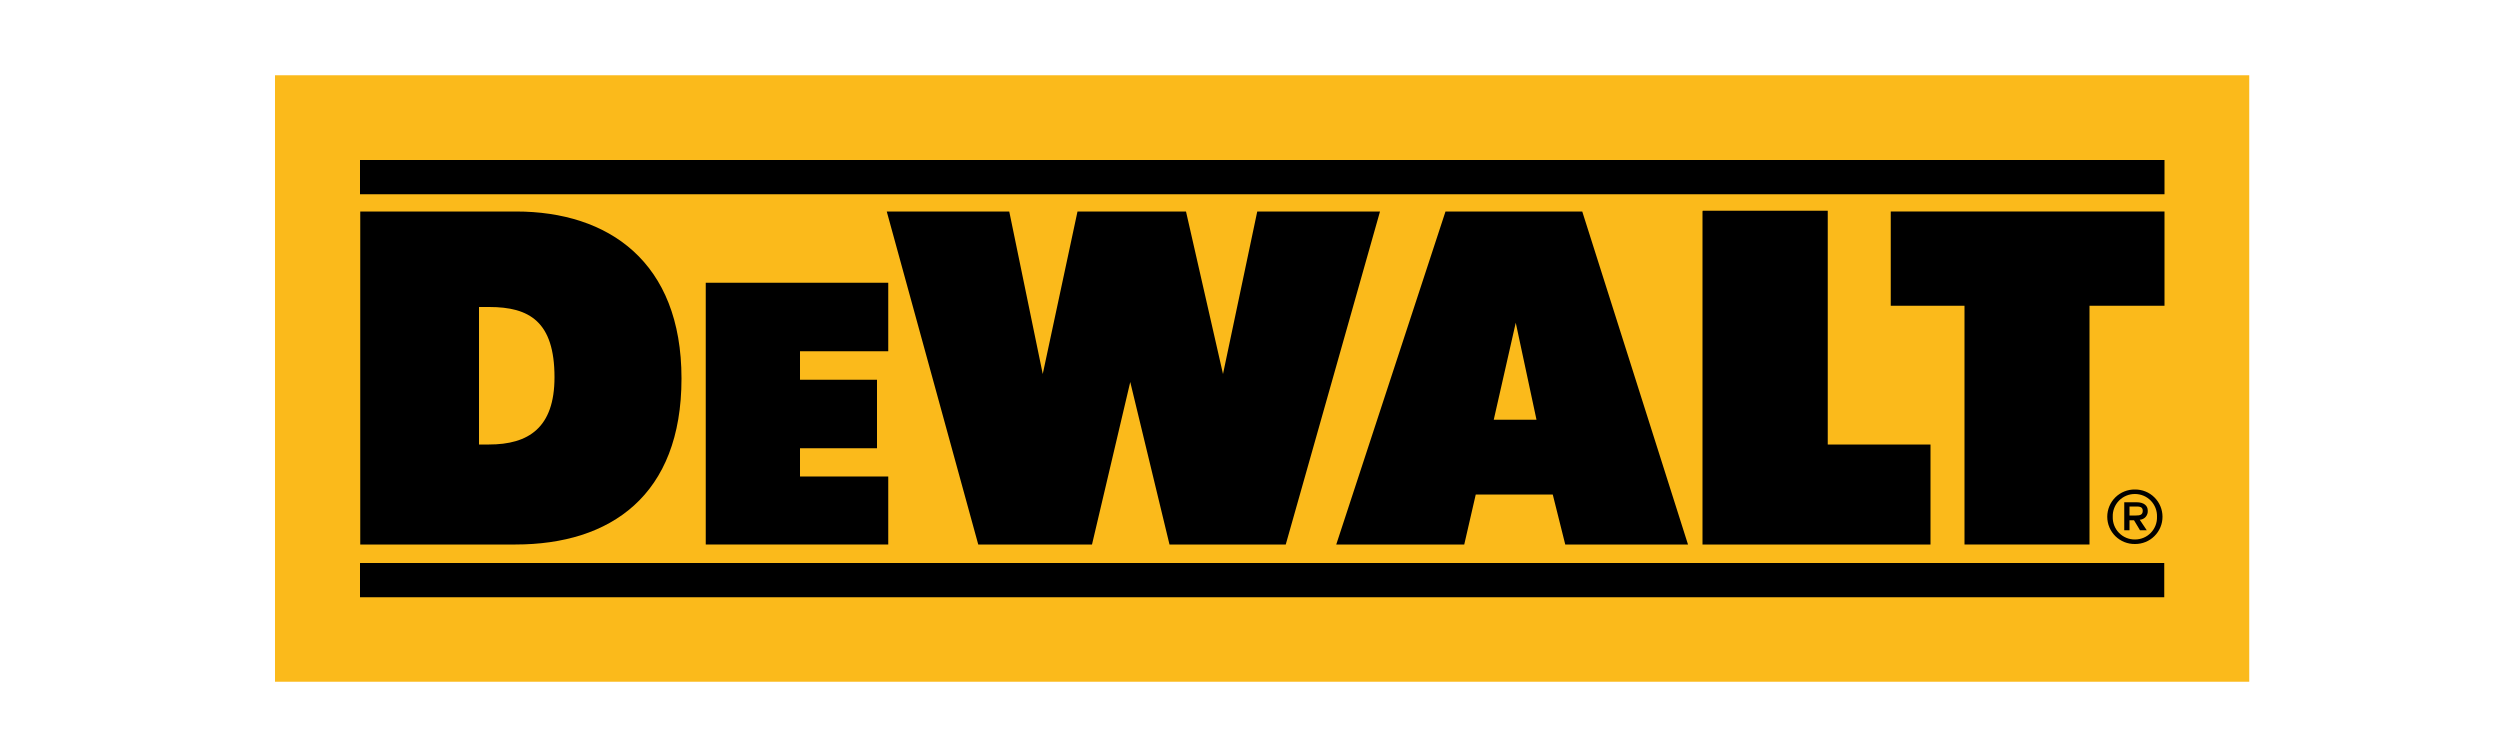
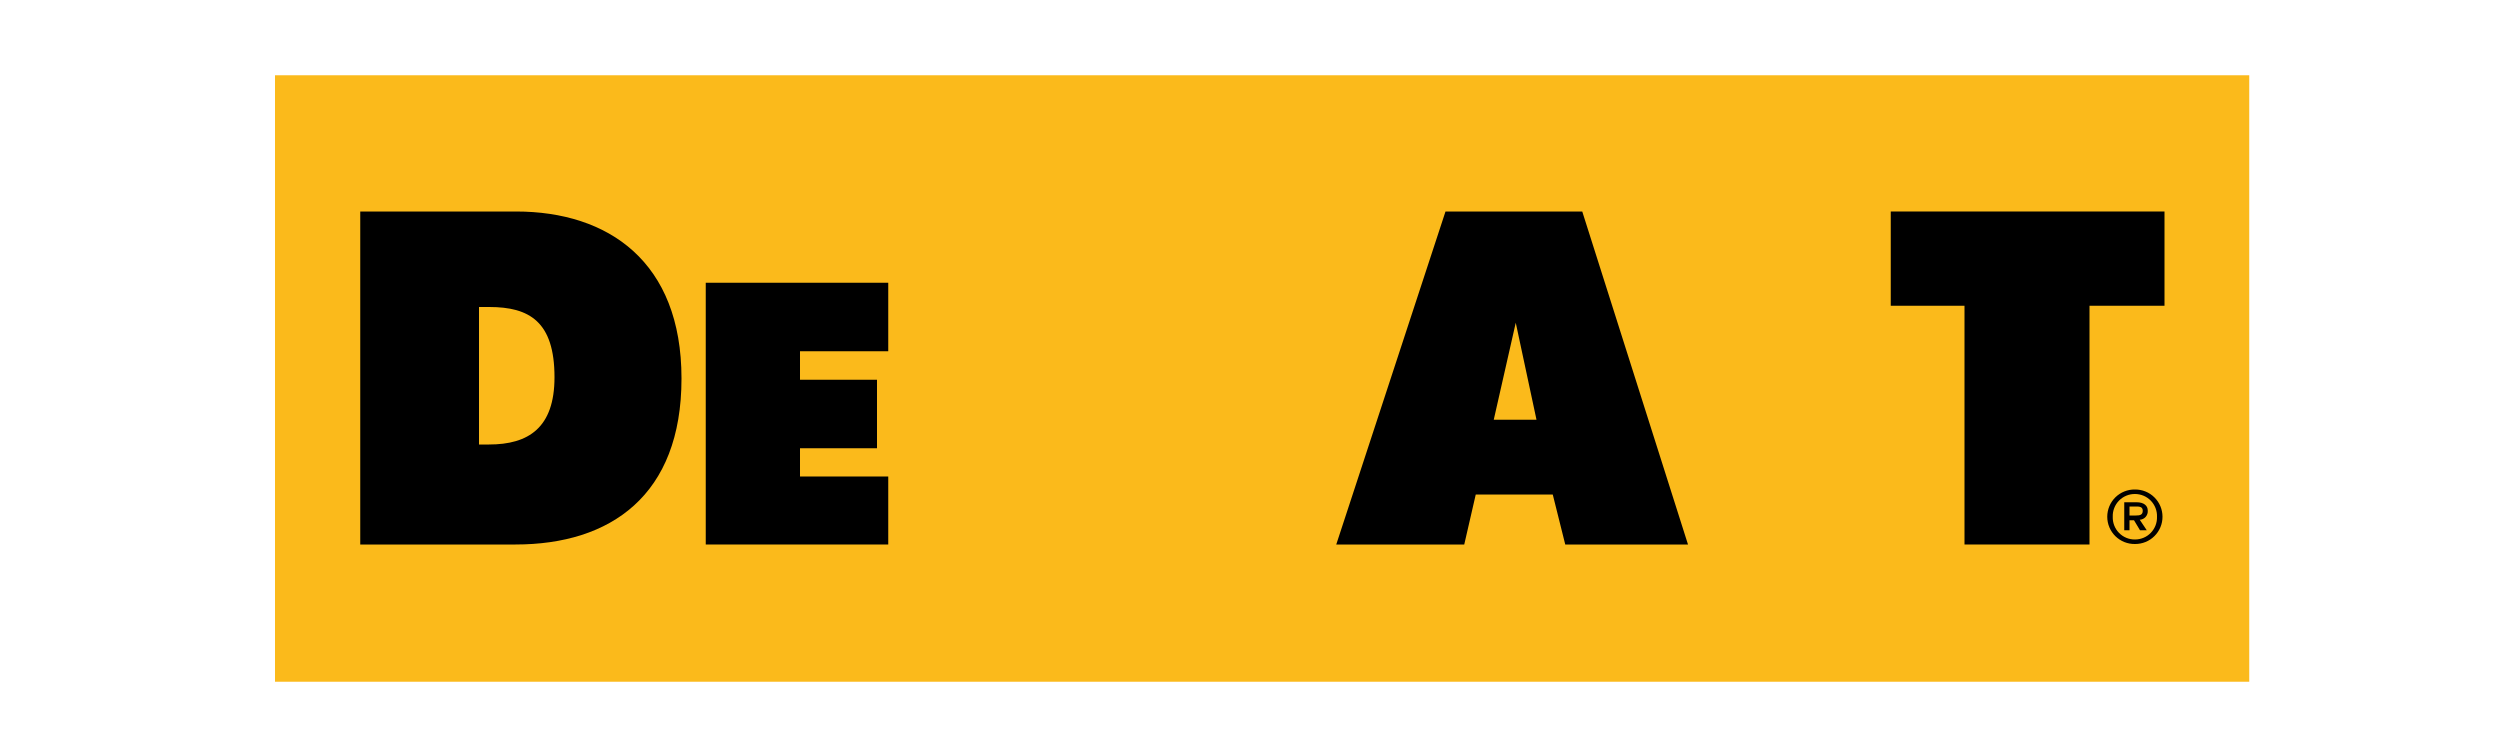
<svg xmlns="http://www.w3.org/2000/svg" width="100" height="30" viewBox="0 0 100 30" fill="none">
  <g clip-path="url(#clip0_233_6669)">
    <path d="M89.97 27.27V3.01H10.97V27.28H89.97" fill="#FBBA1B" />
-     <path d="M14.4 6.4H86.58V7.77H14.4V6.4Z" fill="black" />
-     <path d="M14.4 22.52H86.57V23.89H14.4V22.52Z" fill="black" />
    <path d="M75.63 8.46H86.58V12.23H83.58V21.78H78.58V12.23H75.63V8.46Z" fill="black" />
-     <path d="M68.1 8.46V21.78H77.22V17.78H73.11V8.43H68.11" fill="black" />
    <path d="M57.82 8.46H63.29L67.52 21.78H62.61L62.11 19.78H59.03L58.57 21.78H53.45L57.82 8.46ZM59.75 16.79H61.46L60.63 12.91L59.75 16.79Z" fill="black" />
-     <path d="M55.18 8.46H50.29L48.92 14.96L47.44 8.46H43.1L41.71 14.96L40.37 8.46H35.47L39.13 21.78H43.68L45.21 15.28L46.78 21.78H51.43L55.2 8.46" fill="black" />
    <path d="M28.23 11.31H35.53V14.05H32V15.19H35.08V17.93H32V19.06H35.53V21.78H28.23V11.31Z" fill="black" />
    <path d="M14.41 21.78V8.46H20.64C24.33 8.46 27.26 10.46 27.26 15.14C27.26 19.82 24.42 21.78 20.62 21.78H14.41ZM19.56 17.78C21.14 17.78 22.18 17.11 22.18 15.09C22.18 12.87 21.18 12.28 19.57 12.28H19.16V17.78H19.56Z" fill="black" />
    <path d="M84.29 20.67C84.29 20.525 84.319 20.382 84.375 20.248C84.431 20.115 84.513 19.994 84.616 19.892C84.72 19.791 84.842 19.711 84.977 19.657C85.111 19.604 85.255 19.577 85.4 19.58C85.544 19.579 85.687 19.606 85.82 19.66C85.954 19.714 86.075 19.794 86.177 19.896C86.279 19.997 86.361 20.118 86.416 20.25C86.472 20.384 86.5 20.526 86.5 20.67C86.5 20.814 86.472 20.957 86.416 21.09C86.361 21.222 86.279 21.343 86.177 21.444C86.075 21.546 85.954 21.626 85.82 21.68C85.687 21.734 85.544 21.761 85.4 21.76C85.255 21.763 85.111 21.736 84.977 21.683C84.842 21.629 84.72 21.549 84.616 21.448C84.513 21.346 84.431 21.225 84.375 21.092C84.319 20.958 84.29 20.815 84.29 20.67ZM85.4 21.58C85.518 21.58 85.635 21.556 85.744 21.51C85.853 21.464 85.951 21.397 86.033 21.312C86.115 21.227 86.179 21.126 86.222 21.016C86.264 20.906 86.284 20.788 86.28 20.67C86.284 20.552 86.264 20.434 86.222 20.324C86.179 20.214 86.115 20.113 86.033 20.028C85.951 19.943 85.853 19.876 85.744 19.83C85.635 19.784 85.518 19.76 85.4 19.76C85.281 19.759 85.163 19.781 85.053 19.827C84.943 19.872 84.844 19.94 84.76 20.025C84.677 20.11 84.612 20.211 84.569 20.322C84.526 20.433 84.506 20.551 84.51 20.67C84.506 20.789 84.526 20.907 84.569 21.018C84.612 21.129 84.677 21.23 84.76 21.315C84.844 21.4 84.943 21.468 85.053 21.513C85.163 21.559 85.281 21.581 85.4 21.58ZM85.18 20.81H85.36L85.6 21.21H85.87L85.59 20.79C85.635 20.788 85.68 20.776 85.721 20.756C85.762 20.736 85.799 20.707 85.829 20.673C85.858 20.638 85.881 20.598 85.895 20.555C85.909 20.511 85.914 20.465 85.91 20.42C85.91 20.23 85.76 20.09 85.46 20.09H84.97V21.21H85.18V20.81ZM85.18 20.62V20.26H85.43C85.56 20.26 85.71 20.26 85.71 20.43C85.71 20.6 85.59 20.62 85.43 20.62H85.18Z" fill="black" />
  </g>
  <defs>
    <clipPath id="clip0_233_6669">
      <rect width="78.97" height="24.27" fill="white" transform="translate(11 3)" />
    </clipPath>
  </defs>
</svg>